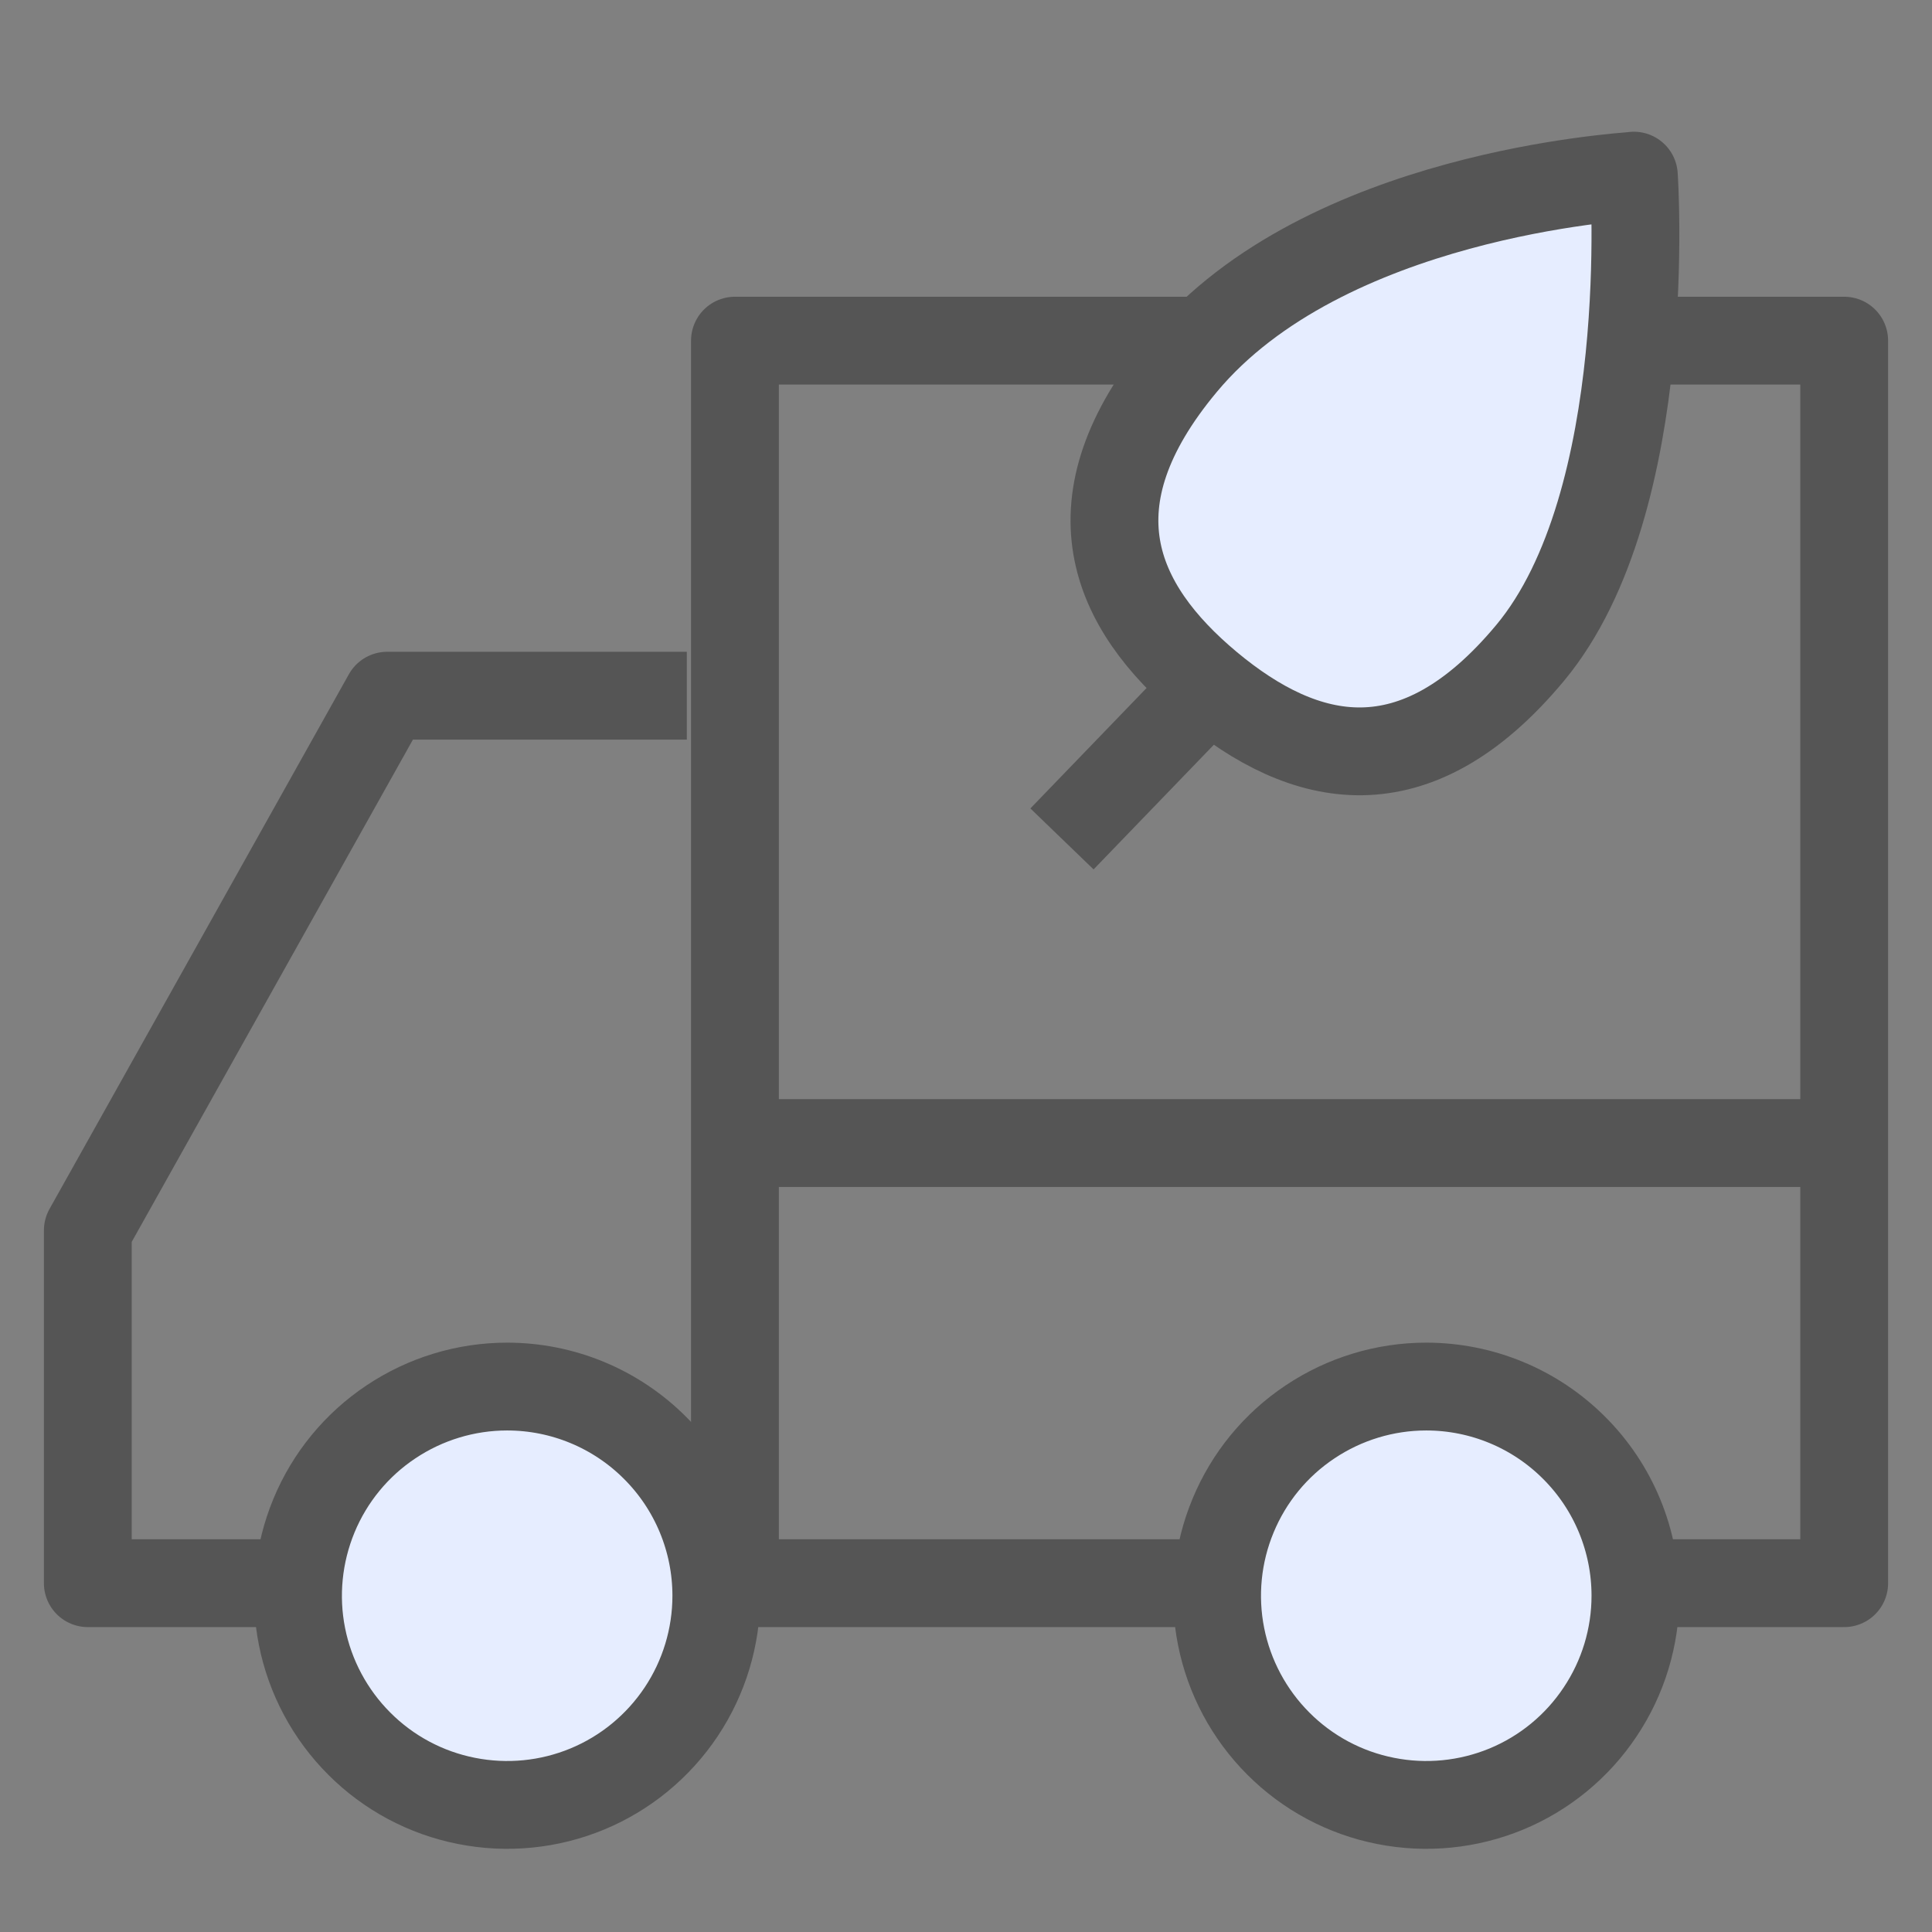
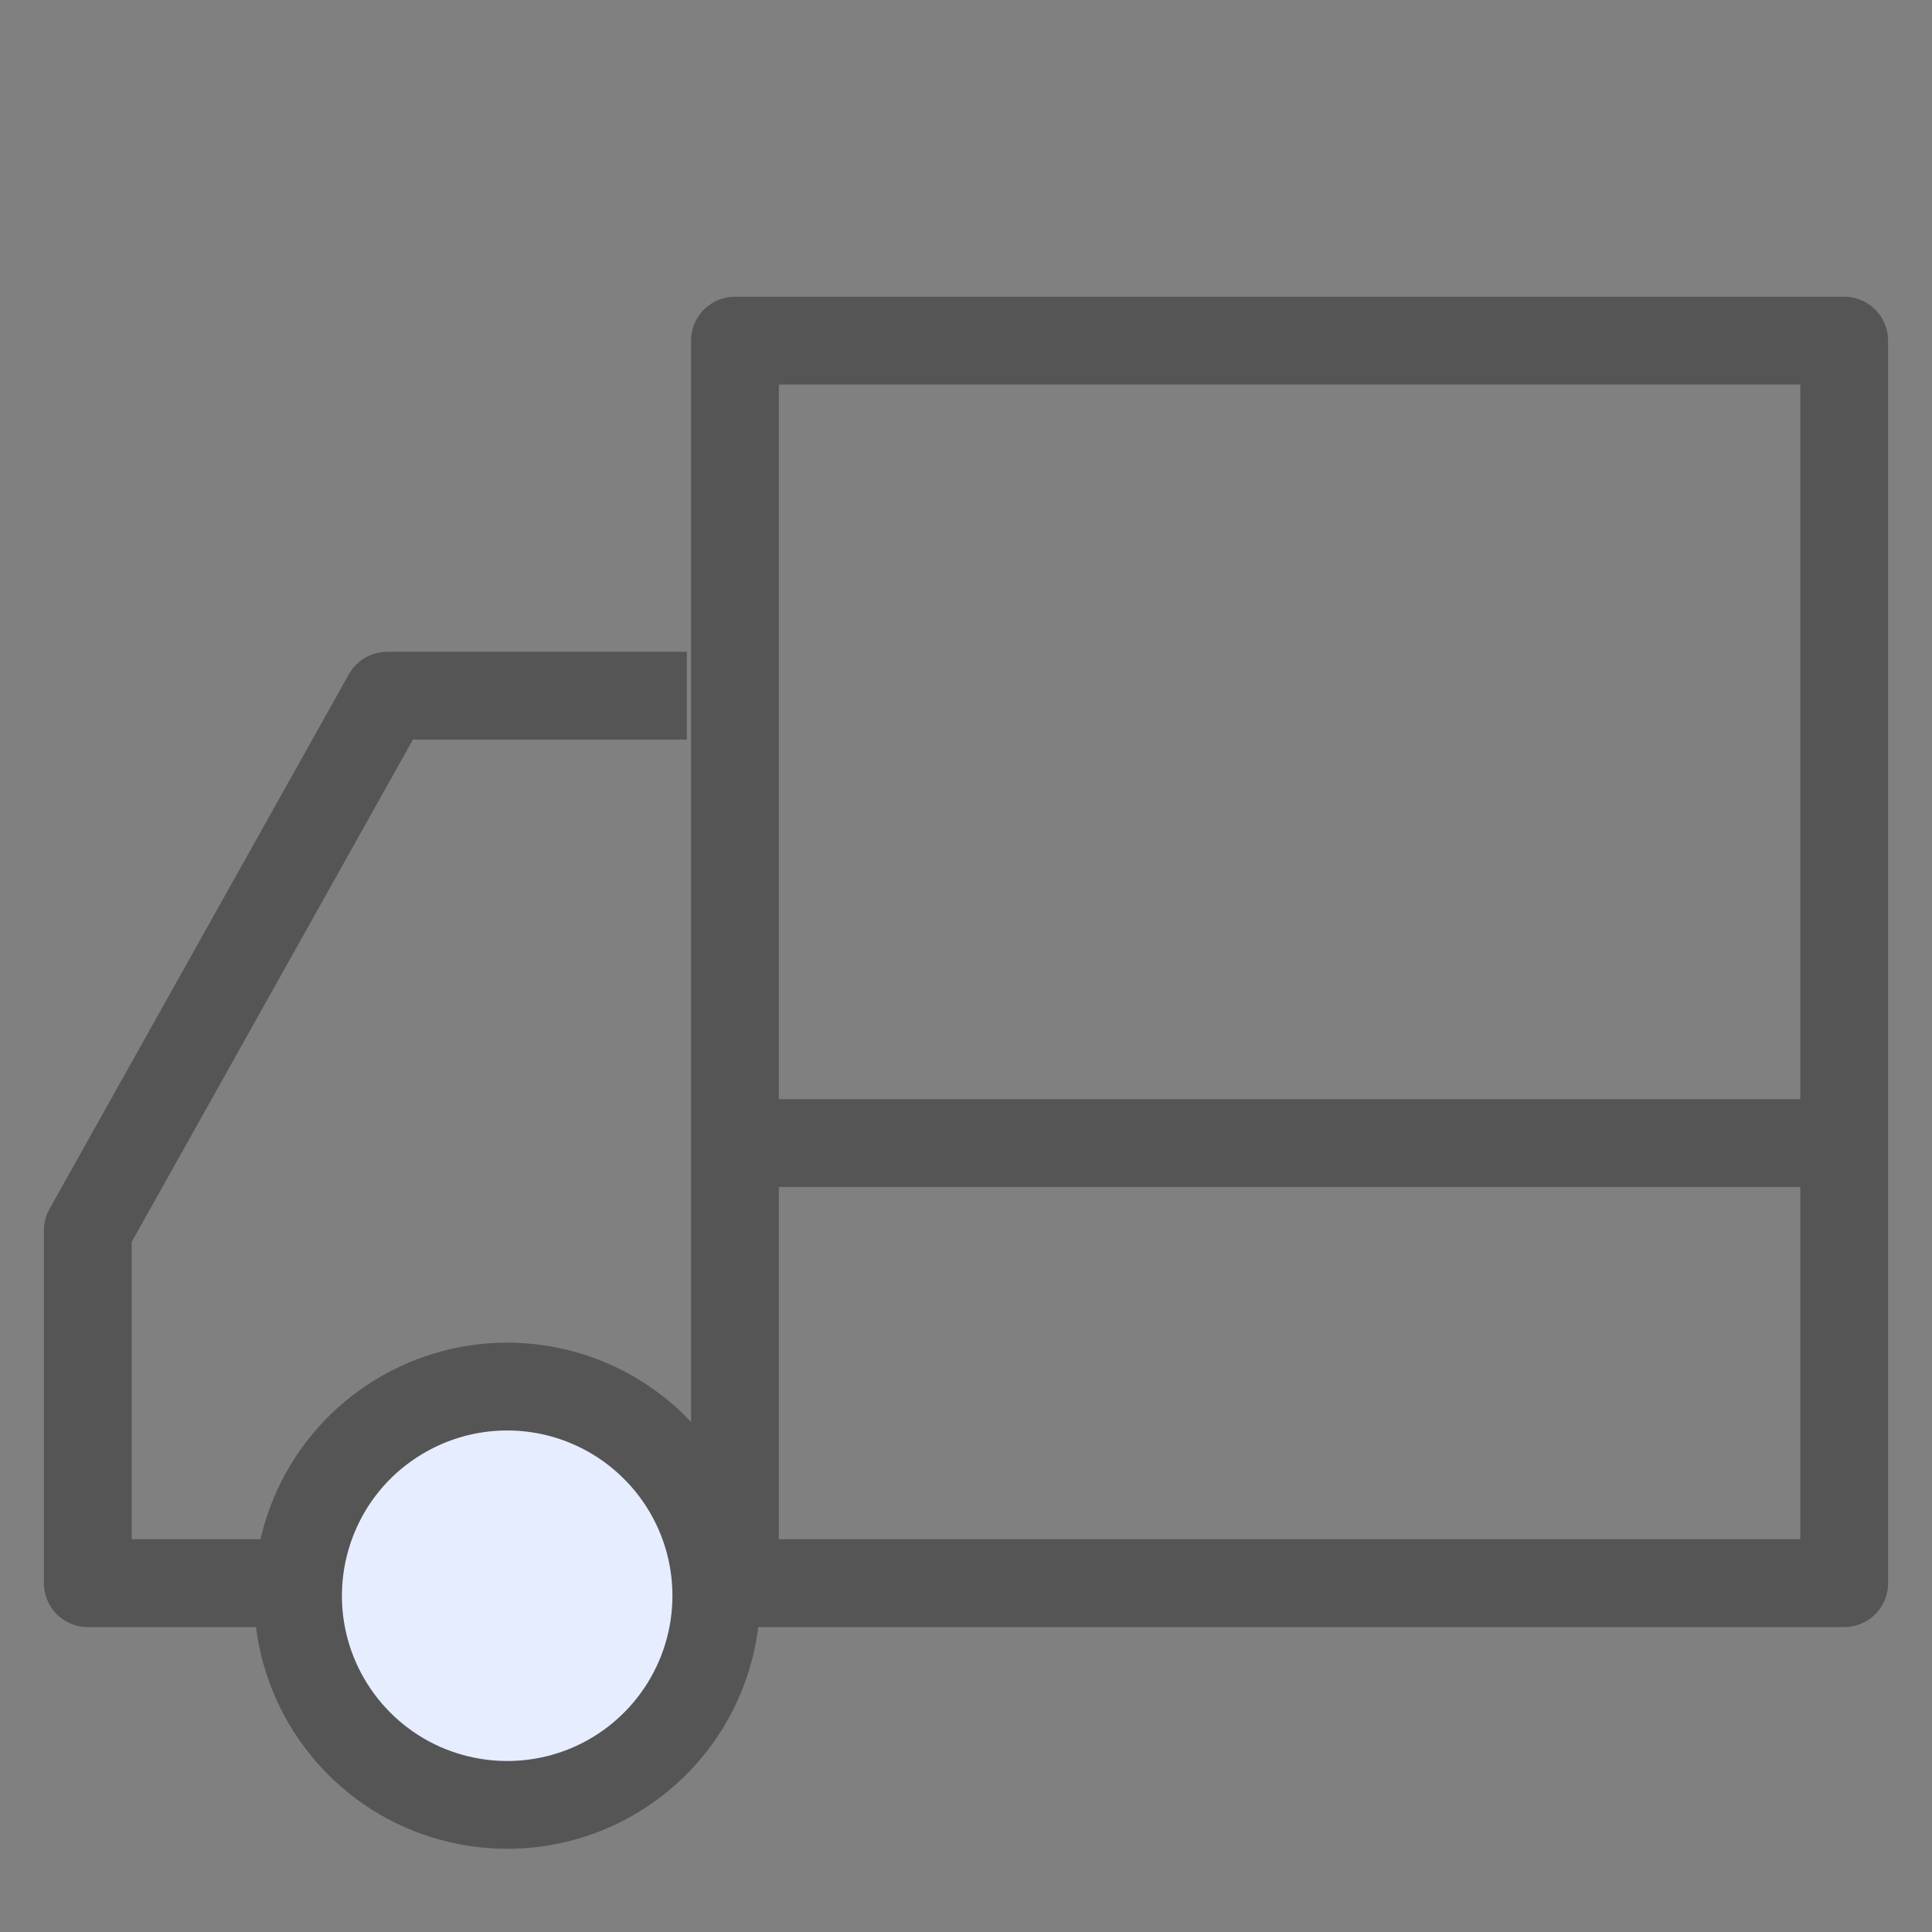
<svg xmlns="http://www.w3.org/2000/svg" width="22" height="22" viewBox="0 0 22 22" fill="none">
  <rect x="0" y="0" width="22" height="22" fill="#808080" stroke="none" />
  <mask id="mask0_25565_7225" style="mask-type:alpha" maskUnits="userSpaceOnUse" x="0" y="0" width="22" height="22">
    <rect width="22" height="22" fill="#D9D9D9" />
  </mask>
  <g mask="url(#mask0_25565_7225)">
    <path d="M7.821 7.922H4.409L1 14.011V18.028H8.37" stroke="#555555" stroke-linejoin="round" />
    <path d="M21 3.879H8.369V18.028H21V3.879Z" stroke="#555555" stroke-linejoin="round" />
    <path d="M8.723 13.016H20.646" stroke="#555555" stroke-linejoin="round" />
    <path d="M8.157 18.171C8.157 18.642 8.017 19.103 7.756 19.494C7.494 19.886 7.122 20.192 6.687 20.372C6.252 20.552 5.773 20.599 5.311 20.507C4.849 20.416 4.424 20.189 4.091 19.855C3.758 19.522 3.531 19.098 3.439 18.636C3.347 18.174 3.395 17.695 3.575 17.259C3.755 16.824 4.06 16.452 4.452 16.191C4.844 15.929 5.304 15.789 5.775 15.789C6.407 15.789 7.013 16.04 7.459 16.487C7.906 16.933 8.157 17.539 8.157 18.171Z" fill="#E6EDFF" stroke="#555555" stroke-linejoin="round" />
-     <path d="M18.623 18.171C18.623 18.642 18.483 19.103 18.221 19.494C17.96 19.886 17.588 20.192 17.153 20.372C16.717 20.552 16.238 20.599 15.777 20.507C15.315 20.416 14.89 20.189 14.557 19.855C14.224 19.522 13.997 19.098 13.905 18.636C13.813 18.174 13.86 17.695 14.041 17.259C14.221 16.824 14.526 16.452 14.918 16.191C15.31 15.929 15.77 15.789 16.241 15.789C16.873 15.789 17.479 16.04 17.925 16.487C18.372 16.933 18.623 17.539 18.623 18.171Z" fill="#E6EDFF" stroke="#555555" stroke-linejoin="round" />
-     <path d="M18.605 2C18.605 2 18.863 5.709 17.422 7.437C16.107 9.015 14.855 8.718 13.764 7.809C12.674 6.899 12.155 5.722 13.472 4.143C15.085 2.206 18.498 2.016 18.605 2Z" fill="#E6EDFF" stroke="#555555" stroke-linejoin="round" />
-     <path d="M12.093 9.553L13.979 7.598" stroke="#555555" stroke-linejoin="round" />
  </g>
</svg>